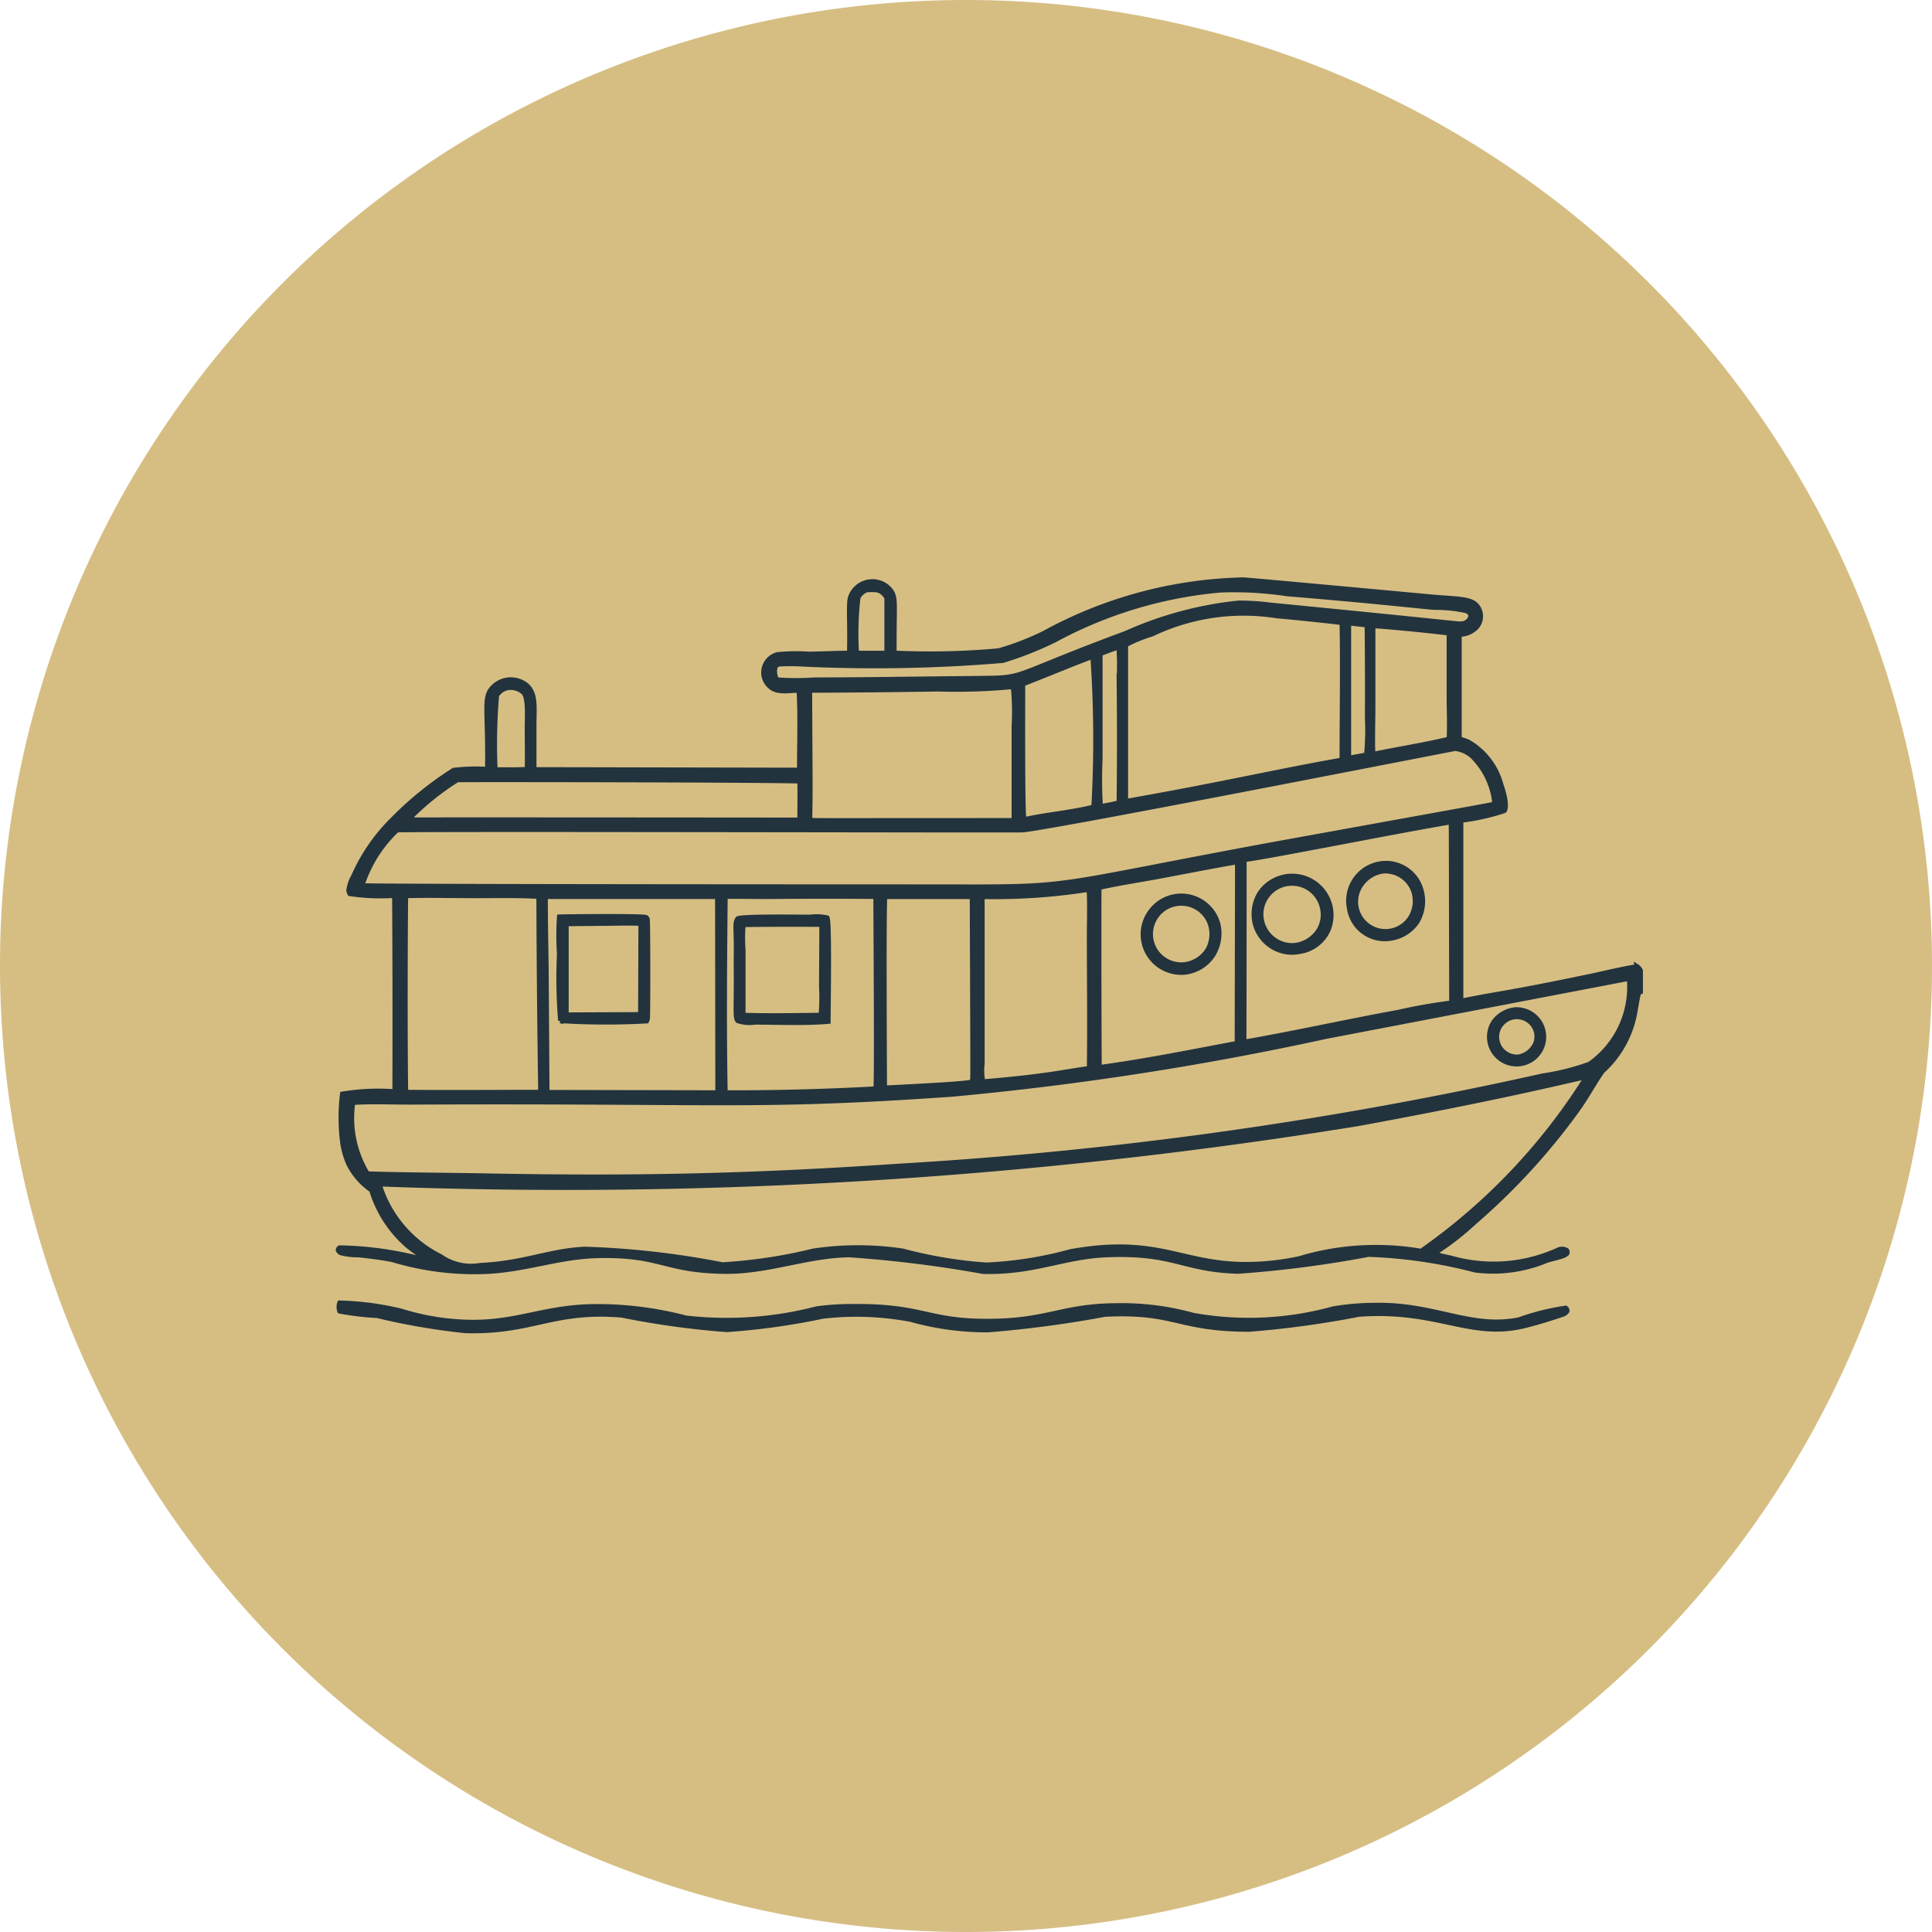
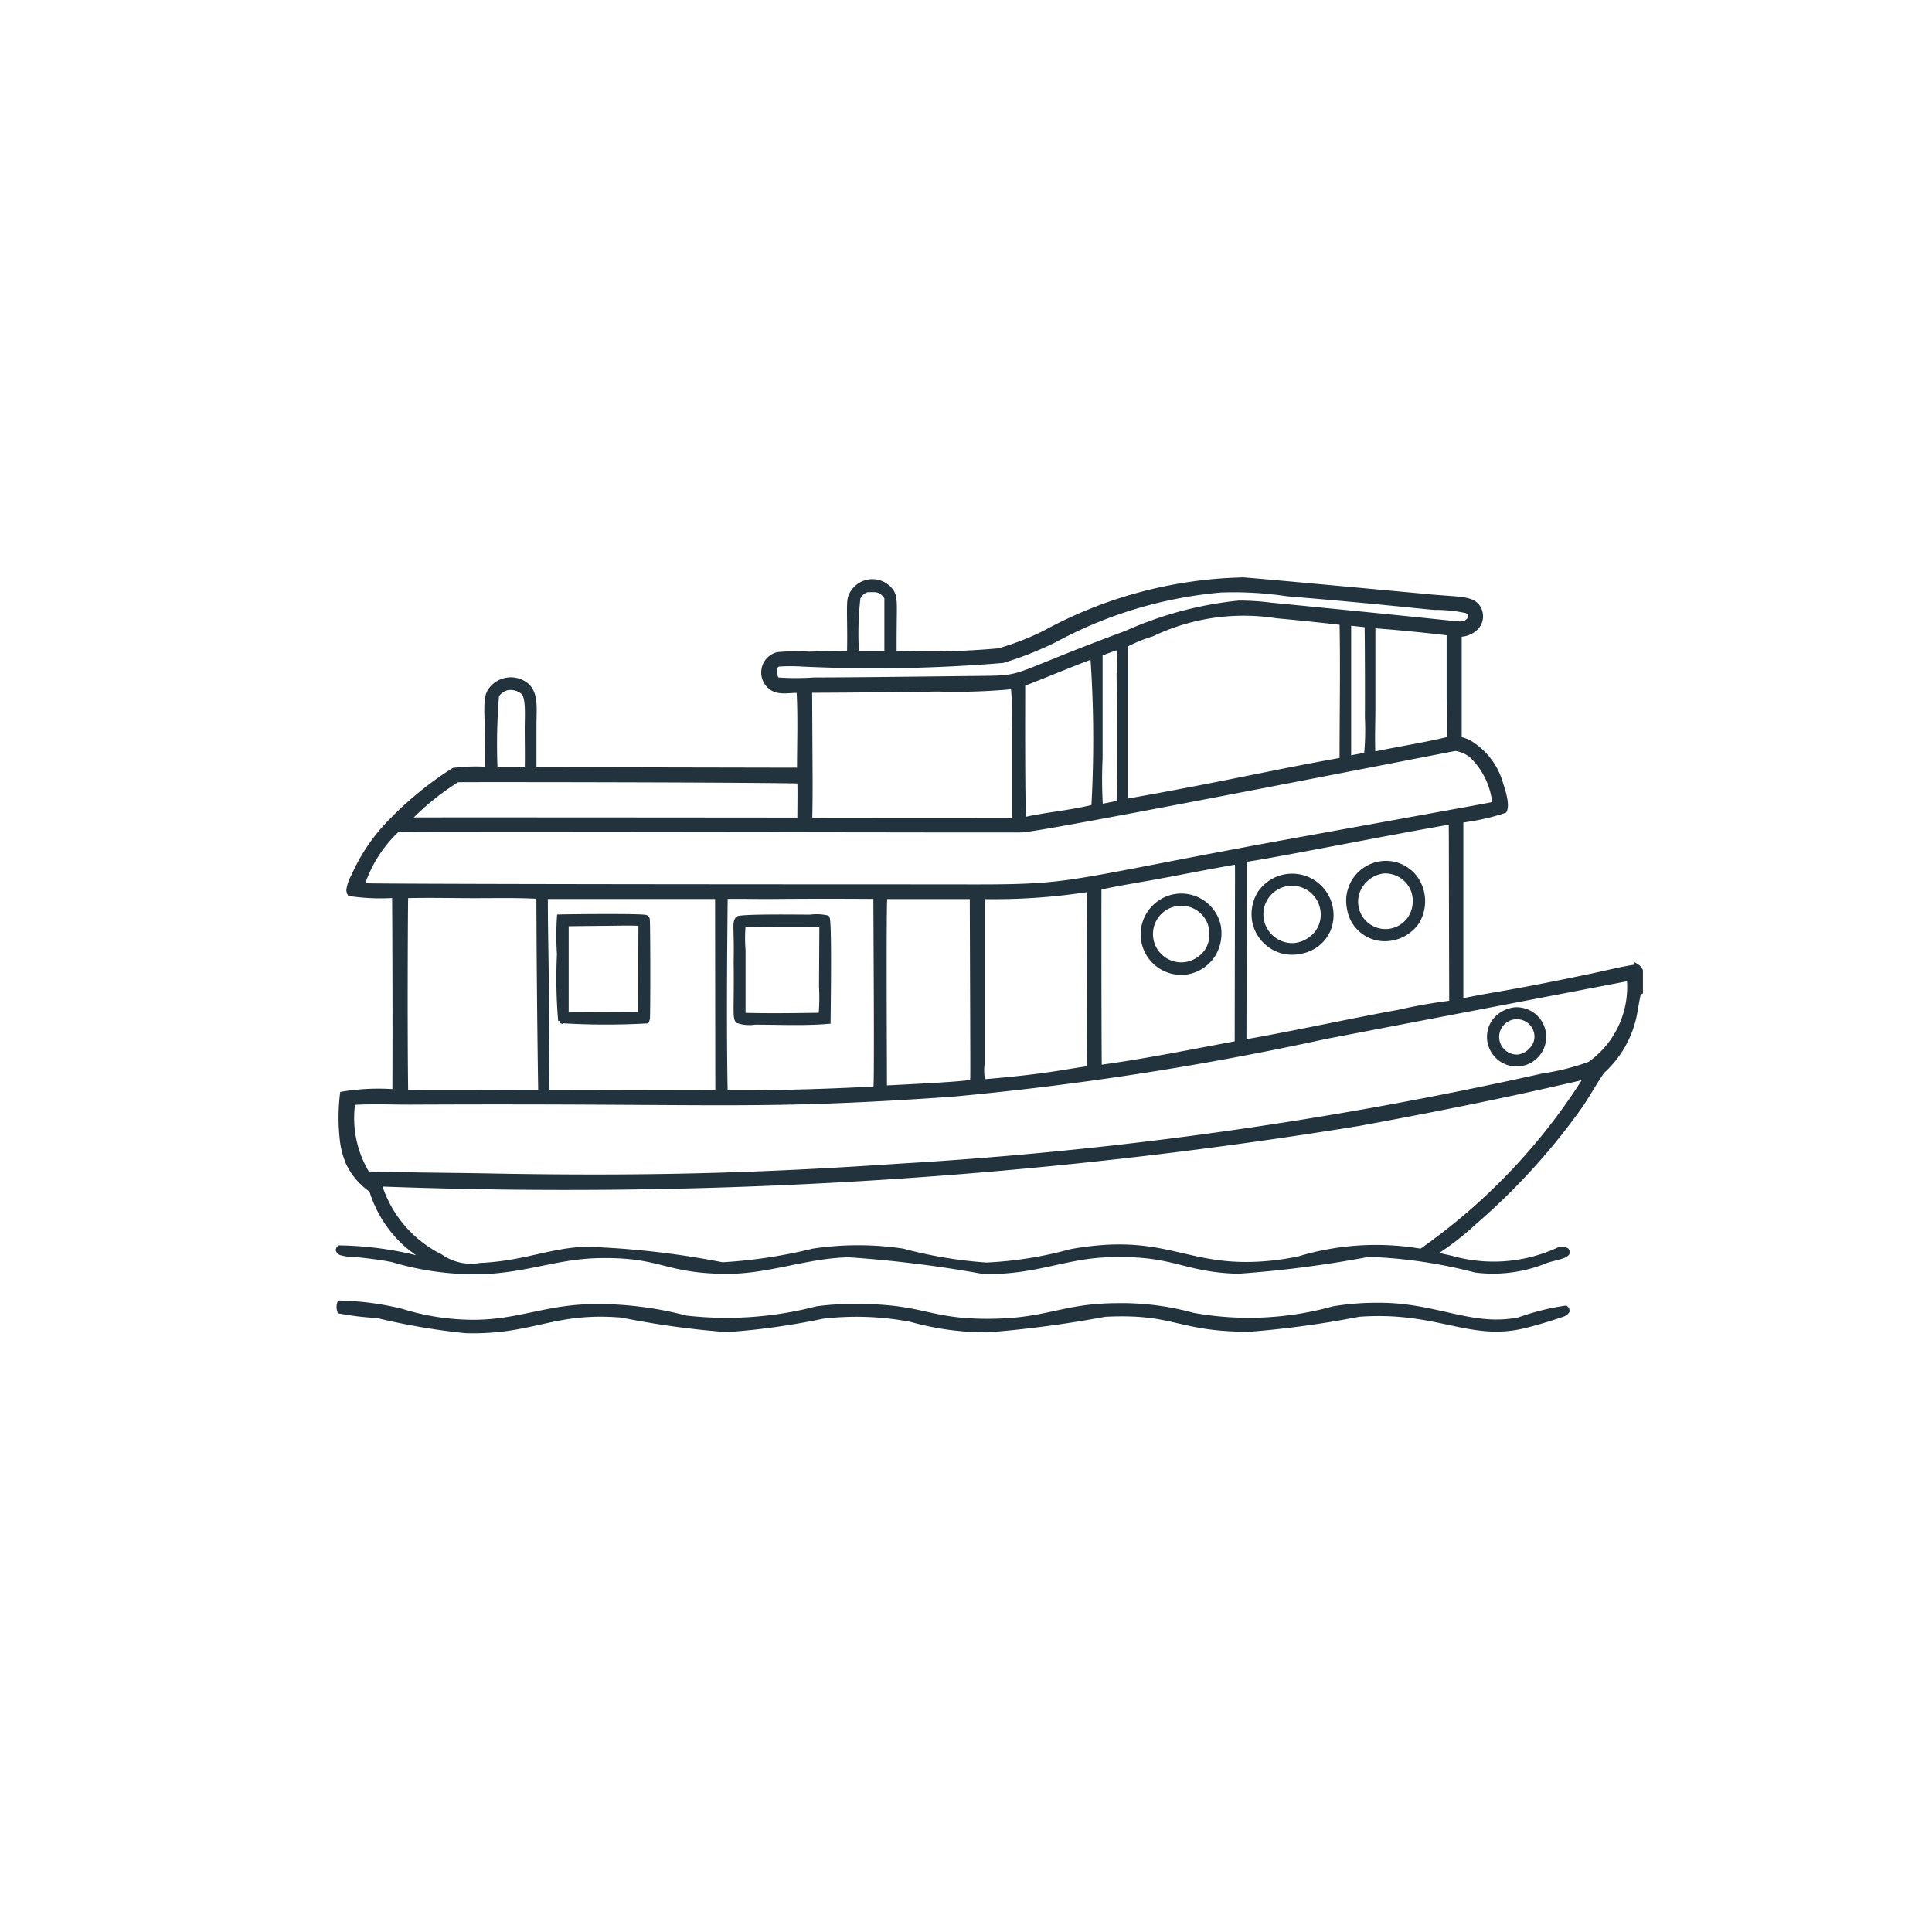
<svg xmlns="http://www.w3.org/2000/svg" width="40" height="40" viewBox="0 0 40 40">
  <g id="Group_6306" data-name="Group 6306" transform="translate(20200 1919)">
-     <path id="Path_34636" data-name="Path 34636" d="M20,0A20,20,0,1,1,0,20,19.994,19.994,0,0,1,20,0Z" transform="translate(-20200 -1919)" fill="#d6be83" />
    <g id="Boathouse" transform="translate(-20196.156 -1929.979)">
      <path id="Path_40915" data-name="Path 40915" d="M3.951,75.226a13.849,13.849,0,0,0,1.892.329c1.4.039,1.8-.441,3.238-.322a17.622,17.622,0,0,0,2.172.3,14.469,14.469,0,0,0,1.987-.277,6.032,6.032,0,0,1,1.821.065,5.851,5.851,0,0,0,1.6.217,23.328,23.328,0,0,0,2.421-.322c1.465-.073,1.491.308,2.985.31a20,20,0,0,0,2.271-.31c1.63-.121,2.3.513,3.43.236.265-.065.539-.15.8-.239a.171.171,0,0,0,.082-.063c0-.039,0-.038-.029-.065a4.957,4.957,0,0,0-.964.241c-.987.2-1.726-.313-2.935-.3a5.37,5.37,0,0,0-.911.073,6.528,6.528,0,0,1-2.9.135,5.565,5.565,0,0,0-1.594-.2c-1.154.008-1.429.334-2.731.323-1.2-.011-1.274-.314-2.7-.307a5.637,5.637,0,0,0-.766.048,7.431,7.431,0,0,1-2.712.192,7.222,7.222,0,0,0-1.844-.238c-1.04,0-1.6.325-2.556.326a5.039,5.039,0,0,1-1.492-.23,5.964,5.964,0,0,0-1.277-.169.245.245,0,0,0,0,.17,5.744,5.744,0,0,0,.711.089Z" transform="translate(-0.05 -37.024)" fill="#22333d" stroke="#22333d" stroke-width="0.1" />
      <path id="Path_40916" data-name="Path 40916" d="M30.049,31c-.087-.015-.85.171-1.009.2-1.766.369-1.92.354-2.637.507V27.963a4.449,4.449,0,0,0,.9-.2c.066-.115-.029-.419-.071-.54a1.453,1.453,0,0,0-.67-.878.982.982,0,0,0-.193-.066l0-2.166a.48.48,0,0,0,.349-.142.337.337,0,0,0,.067-.362c-.106-.251-.371-.216-1-.273-.073-.007-3.762-.349-3.887-.353a8.972,8.972,0,0,0-4.114,1.1,5.55,5.55,0,0,1-.953.369,15.879,15.879,0,0,1-2.161.047c-.006-.969.035-1.1-.049-1.26a.48.48,0,0,0-.864.128c-.033.155,0,.552-.015,1.134-.282,0-.566.017-.848.019a3.943,3.943,0,0,0-.642.011.384.384,0,0,0-.142.671c.163.134.395.061.588.074.03.544.009,1.1.009,1.647l-5.494-.011v-.9c0-.374.044-.65-.142-.833a.515.515,0,0,0-.778.119c-.111.208-.029.517-.045,1.608a3.755,3.755,0,0,0-.7.02,7.134,7.134,0,0,0-1.271,1.029,3.783,3.783,0,0,0-.8,1.164.786.786,0,0,0-.1.288.159.159,0,0,0,.022.075,4.287,4.287,0,0,0,.925.037q.013,2.031.006,4.062a4.531,4.531,0,0,0-1.085.048,4.07,4.07,0,0,0,.006,1.025,1.732,1.732,0,0,0,.121.415,1.417,1.417,0,0,0,.476.549A2.468,2.468,0,0,0,4.6,36.775a5,5,0,0,0,.446.317,7.083,7.083,0,0,0-1.86-.279.077.077,0,0,0-.029.042.091.091,0,0,0,.056.062,1.356,1.356,0,0,0,.372.044c.233.026.47.054.7.1a5.868,5.868,0,0,0,2.01.241c.857-.058,1.458-.316,2.3-.326,1.265-.016,1.313.31,2.561.327.9.012,1.7-.329,2.58-.343a25.444,25.444,0,0,1,2.776.345c1.057.027,1.662-.31,2.564-.345,1.408-.054,1.549.307,2.713.341a23.337,23.337,0,0,0,2.7-.35,10.091,10.091,0,0,1,2.214.325,2.889,2.889,0,0,0,1.475-.2c.114-.037.238-.057.347-.1a.24.24,0,0,0,.075-.048.066.066,0,0,0-.01-.064.2.2,0,0,0-.161-.012,3.21,3.21,0,0,1-2.218.177c-.124-.029-.253-.054-.374-.093a5.765,5.765,0,0,0,.843-.65,13.5,13.5,0,0,0,2.142-2.339c.184-.254.329-.533.508-.789a2.146,2.146,0,0,0,.657-1.127c.018-.069.08-.48.1-.5a.235.235,0,0,1,.034-.017v-.438a.188.188,0,0,0-.074-.087ZM13.925,23.347a.3.3,0,0,1,.184-.156c.2-.007.284-.018.407.159,0,.385,0,.768,0,1.152l-.625,0a6.576,6.576,0,0,1,.031-1.158Zm-1.665,1.71a.1.1,0,0,1-.049-.07c-.027-.092-.033-.235.066-.257a3.814,3.814,0,0,1,.5,0,31.74,31.74,0,0,0,4.139-.075A6.99,6.99,0,0,0,18,24.226a8.848,8.848,0,0,1,3.433-1.03,7.422,7.422,0,0,1,1.372.078c1.866.154,2.819.266,3.048.282a2.943,2.943,0,0,1,.652.066.157.157,0,0,1,.1.084.116.116,0,0,1-.009.067.2.2,0,0,1-.171.119c-.1.012.1.01-3.957-.386a5.081,5.081,0,0,0-.667-.043,7.577,7.577,0,0,0-2.326.624c-2.576.955-1.995.924-3.157.937-1.9.021-2.315.028-3.314.031a5.378,5.378,0,0,1-.741,0Zm13.9,1.222c-.51.125-1.079.211-1.578.317-.015-.322,0-.648,0-.97l0-1.692c.524.038,1.054.091,1.575.153l0,1.281c0,.3.015.609,0,.912Zm-1.716.323-.029.012-.335.062,0-2.8c.126.017.253.029.379.044q.01.958.006,1.916a5.431,5.431,0,0,1-.018.768Zm-.5.111c-1.48.263-2.393.489-4.482.858V24.33a3.033,3.033,0,0,1,.545-.223,4.391,4.391,0,0,1,2.576-.378q.68.062,1.357.141c.018.947,0,1.9,0,2.844Zm-4.62-1.727q.015,1.305,0,2.612c-.124.033-.248.055-.373.078l-.007-.013H18.94a9.115,9.115,0,0,1-.006-.979V24.515c.123-.049.246-.093.37-.137.006.008.015.015.017.024a5.531,5.531,0,0,1,.007.585Zm-.523,2.7c-.469.119-.958.154-1.43.26l-.013-.006c-.036-.048-.026-2.5-.026-2.8.485-.186.961-.39,1.448-.571a24.763,24.763,0,0,1,.021,3.116ZM12.92,25.272q1.326-.005,2.652-.026A12.43,12.43,0,0,0,17.08,25.2l.037,0,.018.015a5.359,5.359,0,0,1,.015.8l0,1.951c-4.469,0-4.175.008-4.211-.013-.028-.065-.007.026-.009-.86Zm-6.486.112a.36.36,0,0,1,.228-.165.4.4,0,0,1,.336.1c.1.118.072.491.072.733,0,.286.007.571,0,.856l-.23.007-.432,0a12.249,12.249,0,0,1,.03-1.53Zm-.808,1.741c.1-.007,6.163,0,7.088.026.006.269,0,.537,0,.805-10.093-.009-7.755,0-8.114,0a5.436,5.436,0,0,1,1.024-.831ZM3.651,29.313a2.737,2.737,0,0,1,.725-1.15c.557-.022,12.8.009,12.949,0,.549-.044,7.253-1.357,8.96-1.687a.66.66,0,0,1,.346.153,1.581,1.581,0,0,1,.472.993c-.135.035.232-.035-4.706.861-4.549.843-3.964.865-6.6.856-.008,0-11.44,0-12.148-.024Zm18.26-.534c.543-.07,2.909-.546,4.253-.778.019,0,.008,0,.03.01.012.062.006-.228.016,3.732a11.049,11.049,0,0,0-1.1.193c-1.059.192-2.11.428-3.172.613-.011,0,0,0-.022-.012-.008-.064,0,.21,0-3.758Zm-.138,3.8c-.949.177-1.9.371-2.855.5-.006-.07-.011-2.732-.007-3.724.408-.092.823-.154,1.235-.23.537-.1,1.074-.207,1.611-.3l.012.01c.011.053.006-.229,0,3.747Zm-5.281-3.036a12.6,12.6,0,0,0,2.158-.142c.034-.007.018-.008.048.006.026.084.009.79.01.933,0,.92.013,1.841,0,2.76-.488.061-.822.159-2.149.271a.168.168,0,0,1-.053,0A1.148,1.148,0,0,1,16.492,33c0-4.288,0-3.312,0-3.461Zm-2.008,0h1.8c.013,4.063.017,3.733,0,3.832-.066.045-1.276.1-1.814.129,0-.344-.02-3.9.009-3.962Zm-.2,3.959c-.009.018-.031.017-.051.022q-1.53.083-3.061.078c-.026-1.351-.013-2.709,0-4.061.355-.007.714.006,1.069,0q1.024-.008,2.047,0c0,.456.025,3.9,0,3.96Zm-3.268.1-3.533-.007-.017-2.5c-.006-.517-.019-1.036-.017-1.553h3.562ZM4.559,29.525c.478-.013.959,0,1.438,0,.436,0,.878-.011,1.314.015q.007,2.026.038,4.052c-.93,0-1.861.009-2.792,0-.02-1.394-.006-3.878,0-4.062Zm21.017,7.358a5.513,5.513,0,0,0-2.512.152,5.142,5.142,0,0,1-.54.089c-1.818.2-2.157-.6-4.2-.233a7.9,7.9,0,0,1-1.746.277,9.059,9.059,0,0,1-1.732-.289,6.263,6.263,0,0,0-1.851,0,10.44,10.44,0,0,1-1.883.284,17.744,17.744,0,0,0-2.85-.323c-.761.04-1.247.293-2.166.337a1.1,1.1,0,0,1-.82-.184,2.48,2.48,0,0,1-1.269-1.5,102.5,102.5,0,0,0,20.276-1.251c2.94-.54,4.24-.869,4.708-.968l.006,0v.015a12.488,12.488,0,0,1-3.426,3.6Zm3.5-3.877a4.945,4.945,0,0,1-.978.247,83.274,83.274,0,0,1-13.32,1.868c-2.957.2-5.325.266-8.659.2-.786-.013-1.571-.016-2.357-.04a2.218,2.218,0,0,1-.3-1.475c.4-.026.81-.006,1.211-.007,6.482-.031,7.089.121,11.187-.163A63.705,63.705,0,0,0,23.6,32.44l6.264-1.2h.015l.01.02a1.954,1.954,0,0,1-.814,1.744Z" transform="translate(0 0)" fill="#22333d" stroke="#22333d" stroke-width="0.1" />
      <path id="Path_40917" data-name="Path 40917" d="M61.227,46.04a.79.79,0,0,0,.733,1.268.807.807,0,0,0,.548-.356.849.849,0,0,0,.106-.626.786.786,0,0,0-1.386-.286Zm1.168.816a.669.669,0,0,1-.441.292.636.636,0,1,1,.476-.891.675.675,0,0,1-.035.6Z" transform="translate(-41.238 -16.203)" fill="#22333d" stroke="#22333d" stroke-width="0.1" />
      <path id="Path_40918" data-name="Path 40918" d="M33.316,47.239c-.216,0-1.425-.018-1.512.033-.075.1-.022.157-.036.9.012.932-.028,1.139.034,1.213a.736.736,0,0,0,.354.031c.5,0,1.021.026,1.519-.016,0-.253.031-2.065-.022-2.146a.988.988,0,0,0-.336-.017Zm.211,2.031c-.536.006-1.078.017-1.613,0l0-1.351a3.117,3.117,0,0,1,0-.494c0-.01.011-.018.016-.027.183-.01,1.329-.008,1.612-.006l-.007,1.29a4.142,4.142,0,0,1-.01.591Z" transform="translate(-20.372 -17.273)" fill="#22333d" stroke="#22333d" stroke-width="0.1" />
      <path id="Path_40919" data-name="Path 40919" d="M19.053,49.364a15.156,15.156,0,0,0,1.785.006.175.175,0,0,0,.02-.08c.008-.2.009-1.99-.006-2.029-.007-.018-.012-.029-.03-.036-.078-.033-1.6-.017-1.791-.011a5.873,5.873,0,0,0,0,.771,10.435,10.435,0,0,0,.025,1.38Zm.826-2.014c.279,0,.561-.012.839,0l-.007,1.886c-.213,0-1.472.006-1.537.006V47.358Z" transform="translate(-11.294 -17.252)" fill="#22333d" stroke="#22333d" stroke-width="0.1" />
      <path id="Path_40920" data-name="Path 40920" d="M76.719,44.934a.8.8,0,0,0,.546-.344.832.832,0,0,0-.013-.868.765.765,0,0,0-.472-.325.775.775,0,0,0-.919.911.741.741,0,0,0,.858.626Zm-.606-1.121a.664.664,0,0,1,.451-.271.623.623,0,0,1,.626.409.657.657,0,0,1-.085.59.615.615,0,0,1-.992-.729Z" transform="translate(-51.769 -14.528)" fill="#22333d" stroke="#22333d" stroke-width="0.1" />
      <path id="Path_40921" data-name="Path 40921" d="M69.417,45.759a.784.784,0,0,0,.572.094.766.766,0,0,0,.582-.451.807.807,0,0,0-1.419-.751.827.827,0,0,0-.1.609.8.8,0,0,0,.367.5Zm-.215-.852a.643.643,0,0,1,1.248.051.629.629,0,0,1-.091.482.686.686,0,0,1-.487.288.647.647,0,0,1-.67-.821Z" transform="translate(-46.914 -15.175)" fill="#22333d" stroke="#22333d" stroke-width="0.1" />
      <path id="Path_40922" data-name="Path 40922" d="M86.495,53.915a.625.625,0,0,0-.434.254.563.563,0,1,0,.434-.254Zm.387.777a.465.465,0,0,1-.311.2.416.416,0,1,1,.371-.512.4.4,0,0,1-.06.316Z" transform="translate(-58.977 -22.031)" fill="#22333d" stroke="#22333d" stroke-width="0.1" />
    </g>
  </g>
</svg>